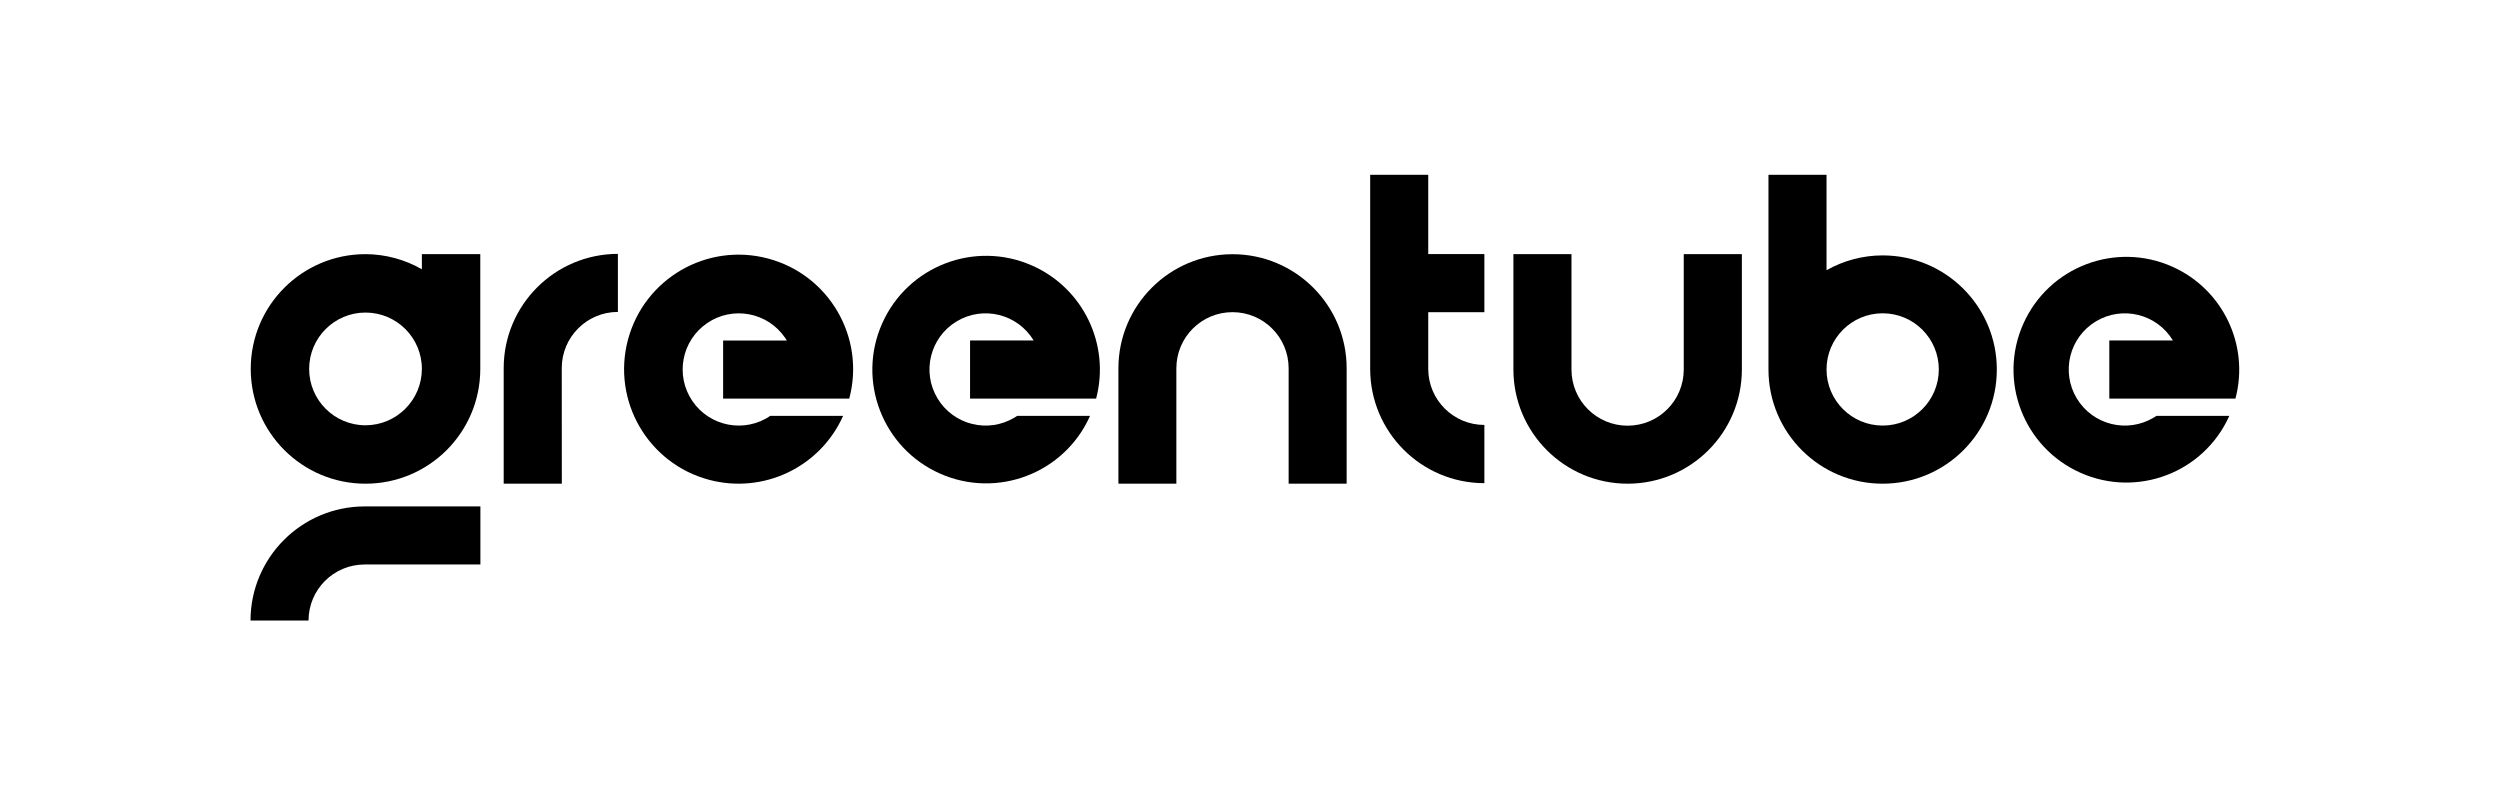
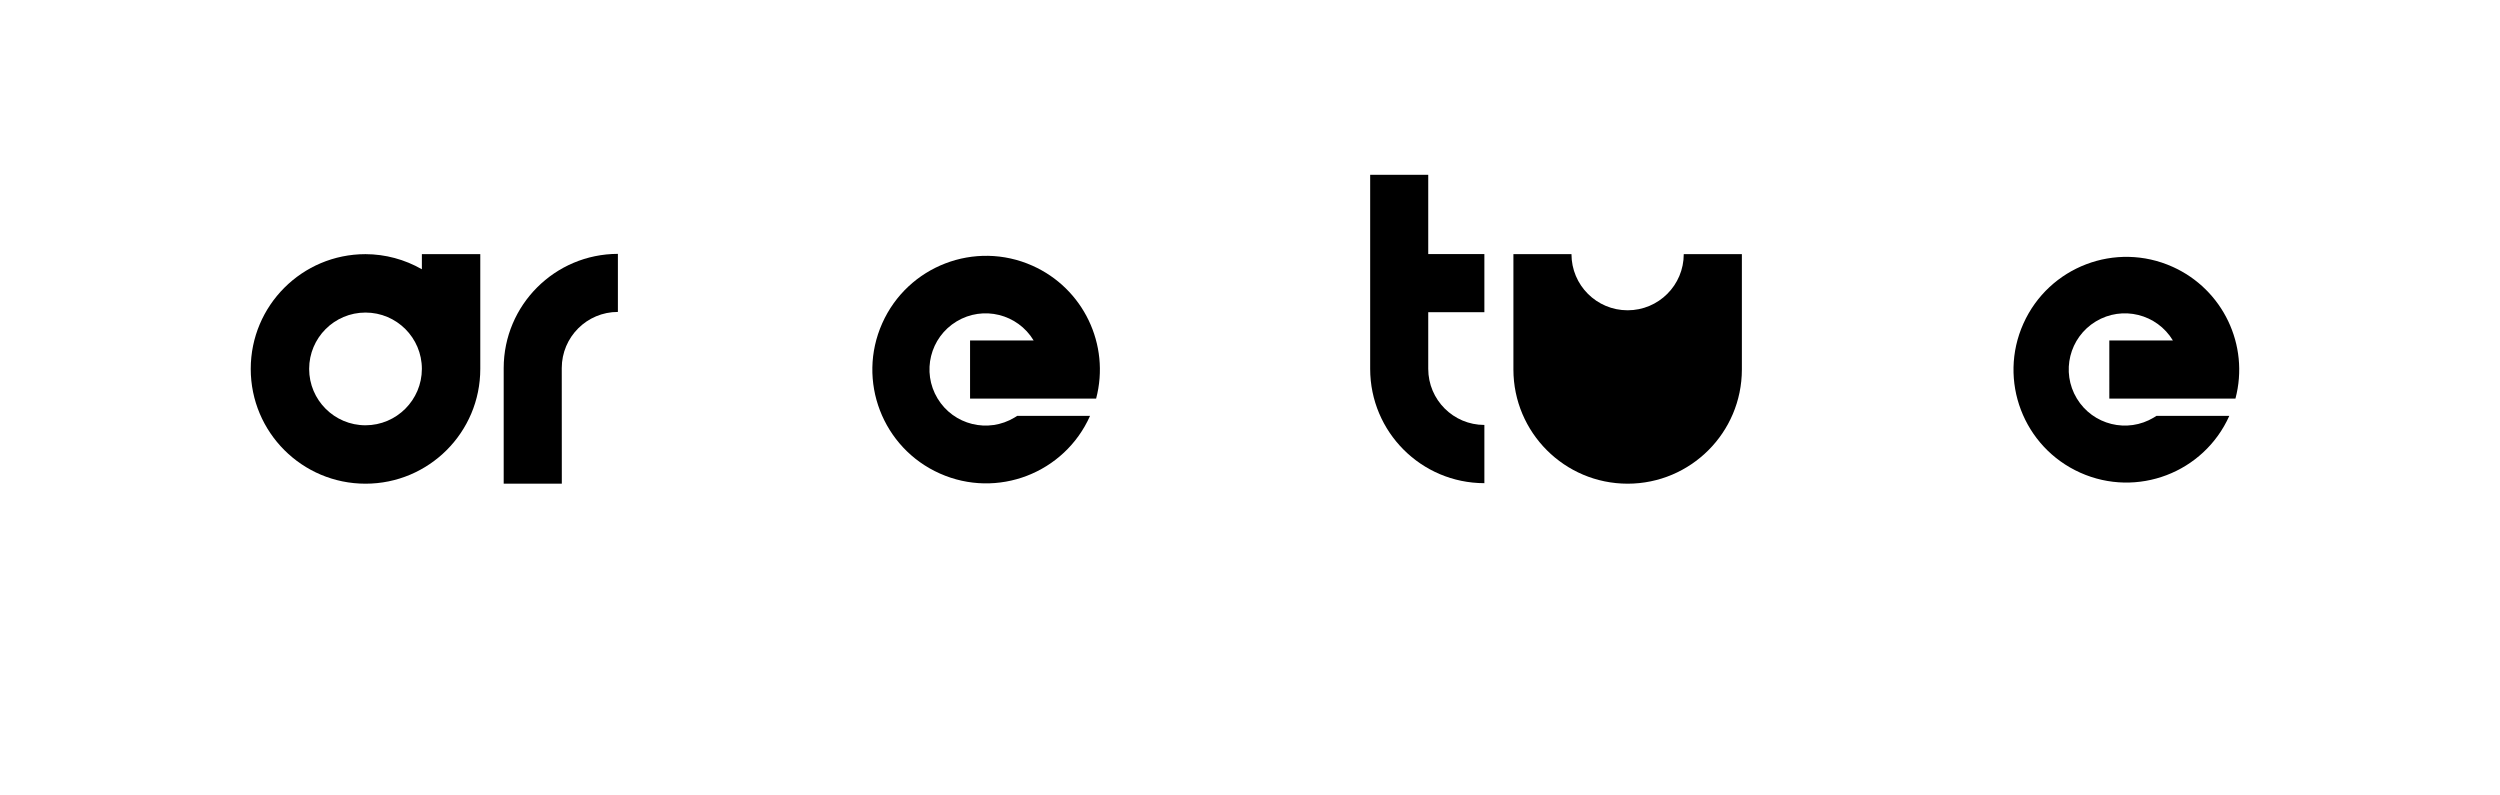
<svg xmlns="http://www.w3.org/2000/svg" version="1.1" id="Ebene_1" x="0px" y="0px" viewBox="0 0 440 140" style="enable-background:new 0 0 440 140;" xml:space="preserve">
  <g>
    <path d="M84.53,44.73H74.25v2.66c-3.02-1.73-6.44-2.65-9.92-2.66c-11.16,0-20.2,9.04-20.2,20.2c0,11.16,9.04,20.2,20.2,20.2   s20.2-9.04,20.2-20.2v-0.01v-0.1V44.73z M64.33,74.85c-5.48,0-9.92-4.44-9.92-9.92c0-5.48,4.44-9.92,9.92-9.92   c5.48,0,9.92,4.44,9.92,9.92C74.24,70.4,69.8,74.84,64.33,74.85" />
-     <path d="M54.31,109.22H44.09c0.01-11.09,9-20.08,20.09-20.09h20.37v10.22H64.18c-5.46,0-9.88,4.42-9.88,9.88" />
    <path d="M98.88,85.13H88.65V64.78c0.01-11.09,9-20.08,20.1-20.1v10.22c-5.46,0-9.88,4.42-9.88,9.88L98.88,85.13z" />
-     <path d="M286.45,85.13c-11.09-0.01-20.08-9-20.09-20.09V44.73h10.22v20.31c0,5.46,4.42,9.88,9.88,9.88c5.46,0,9.88-4.42,9.88-9.88   V44.73h10.23v20.31c-0.01,11.09-9,20.08-20.1,20.09" />
-     <path d="M237.03,85.13H226.8V64.82c0-5.46-4.42-9.88-9.88-9.88c-5.46,0-9.88,4.42-9.88,9.88v20.31h-10.2V64.82   c0.01-11.1,9.01-20.08,20.1-20.08c11.08,0.01,20.07,8.99,20.07,20.08V85.13z" />
-     <path d="M331.35,44.95c-3.46,0-6.87,0.9-9.88,2.61V30.77h-10.22v34.26c0,11.1,8.99,20.1,20.09,20.1c11.1,0,20.1-8.99,20.1-20.09   C351.45,53.95,342.45,44.95,331.35,44.95L331.35,44.95z M331.35,74.9c-5.45,0-9.88-4.42-9.88-9.88c0-5.46,4.42-9.88,9.88-9.88   s9.88,4.42,9.88,9.88C341.23,70.48,336.8,74.9,331.35,74.9" />
+     <path d="M286.45,85.13c-11.09-0.01-20.08-9-20.09-20.09V44.73h10.22c0,5.46,4.42,9.88,9.88,9.88c5.46,0,9.88-4.42,9.88-9.88   V44.73h10.23v20.31c-0.01,11.09-9,20.08-20.1,20.09" />
    <path d="M261.25,54.95V44.72h-9.88V30.77h-10.22v34.15c0,11.1,8.99,20.11,20.1,20.12V74.79c-5.46,0-9.88-4.42-9.88-9.88v-9.96   H261.25z" />
-     <path d="M149.47,70.15c2.86-10.76-3.54-21.79-14.3-24.65c-10.76-2.86-21.79,3.54-24.65,14.3s3.54,21.79,14.29,24.65   c9.56,2.54,19.55-2.23,23.58-11.26h-12.81c-4.51,3.07-10.65,1.9-13.72-2.61c-3.07-4.51-1.9-10.65,2.61-13.72s10.65-1.9,13.72,2.61   c0.1,0.15,0.2,0.3,0.29,0.46h-11.21v10.22L149.47,70.15z" />
    <path d="M170.73,70.15V59.92h11.19c-2.82-4.67-8.89-6.17-13.56-3.35c-4.67,2.82-6.17,8.89-3.35,13.56   c2.82,4.67,8.89,6.17,13.56,3.35c0.15-0.09,0.31-0.19,0.46-0.29h12.82c-4.49,10.1-16.33,14.65-26.43,10.15   c-10.1-4.49-14.65-16.33-10.15-26.43c4.49-10.1,16.33-14.65,26.43-10.15c8.97,3.99,13.72,13.9,11.22,23.39L170.73,70.15z" />
    <path d="M382.43,70.15h-11.19V59.92h11.19c-2.82-4.67-8.89-6.17-13.56-3.35s-6.17,8.89-3.35,13.56c2.82,4.67,8.89,6.17,13.56,3.35   c0.15-0.09,0.31-0.19,0.46-0.29h12.82c-4.48,10.01-16.23,14.49-26.24,10s-14.49-16.23-10-26.24s16.23-14.49,26.24-10   c8.88,3.98,13.57,13.8,11.08,23.2H382.43z" />
  </g>
</svg>